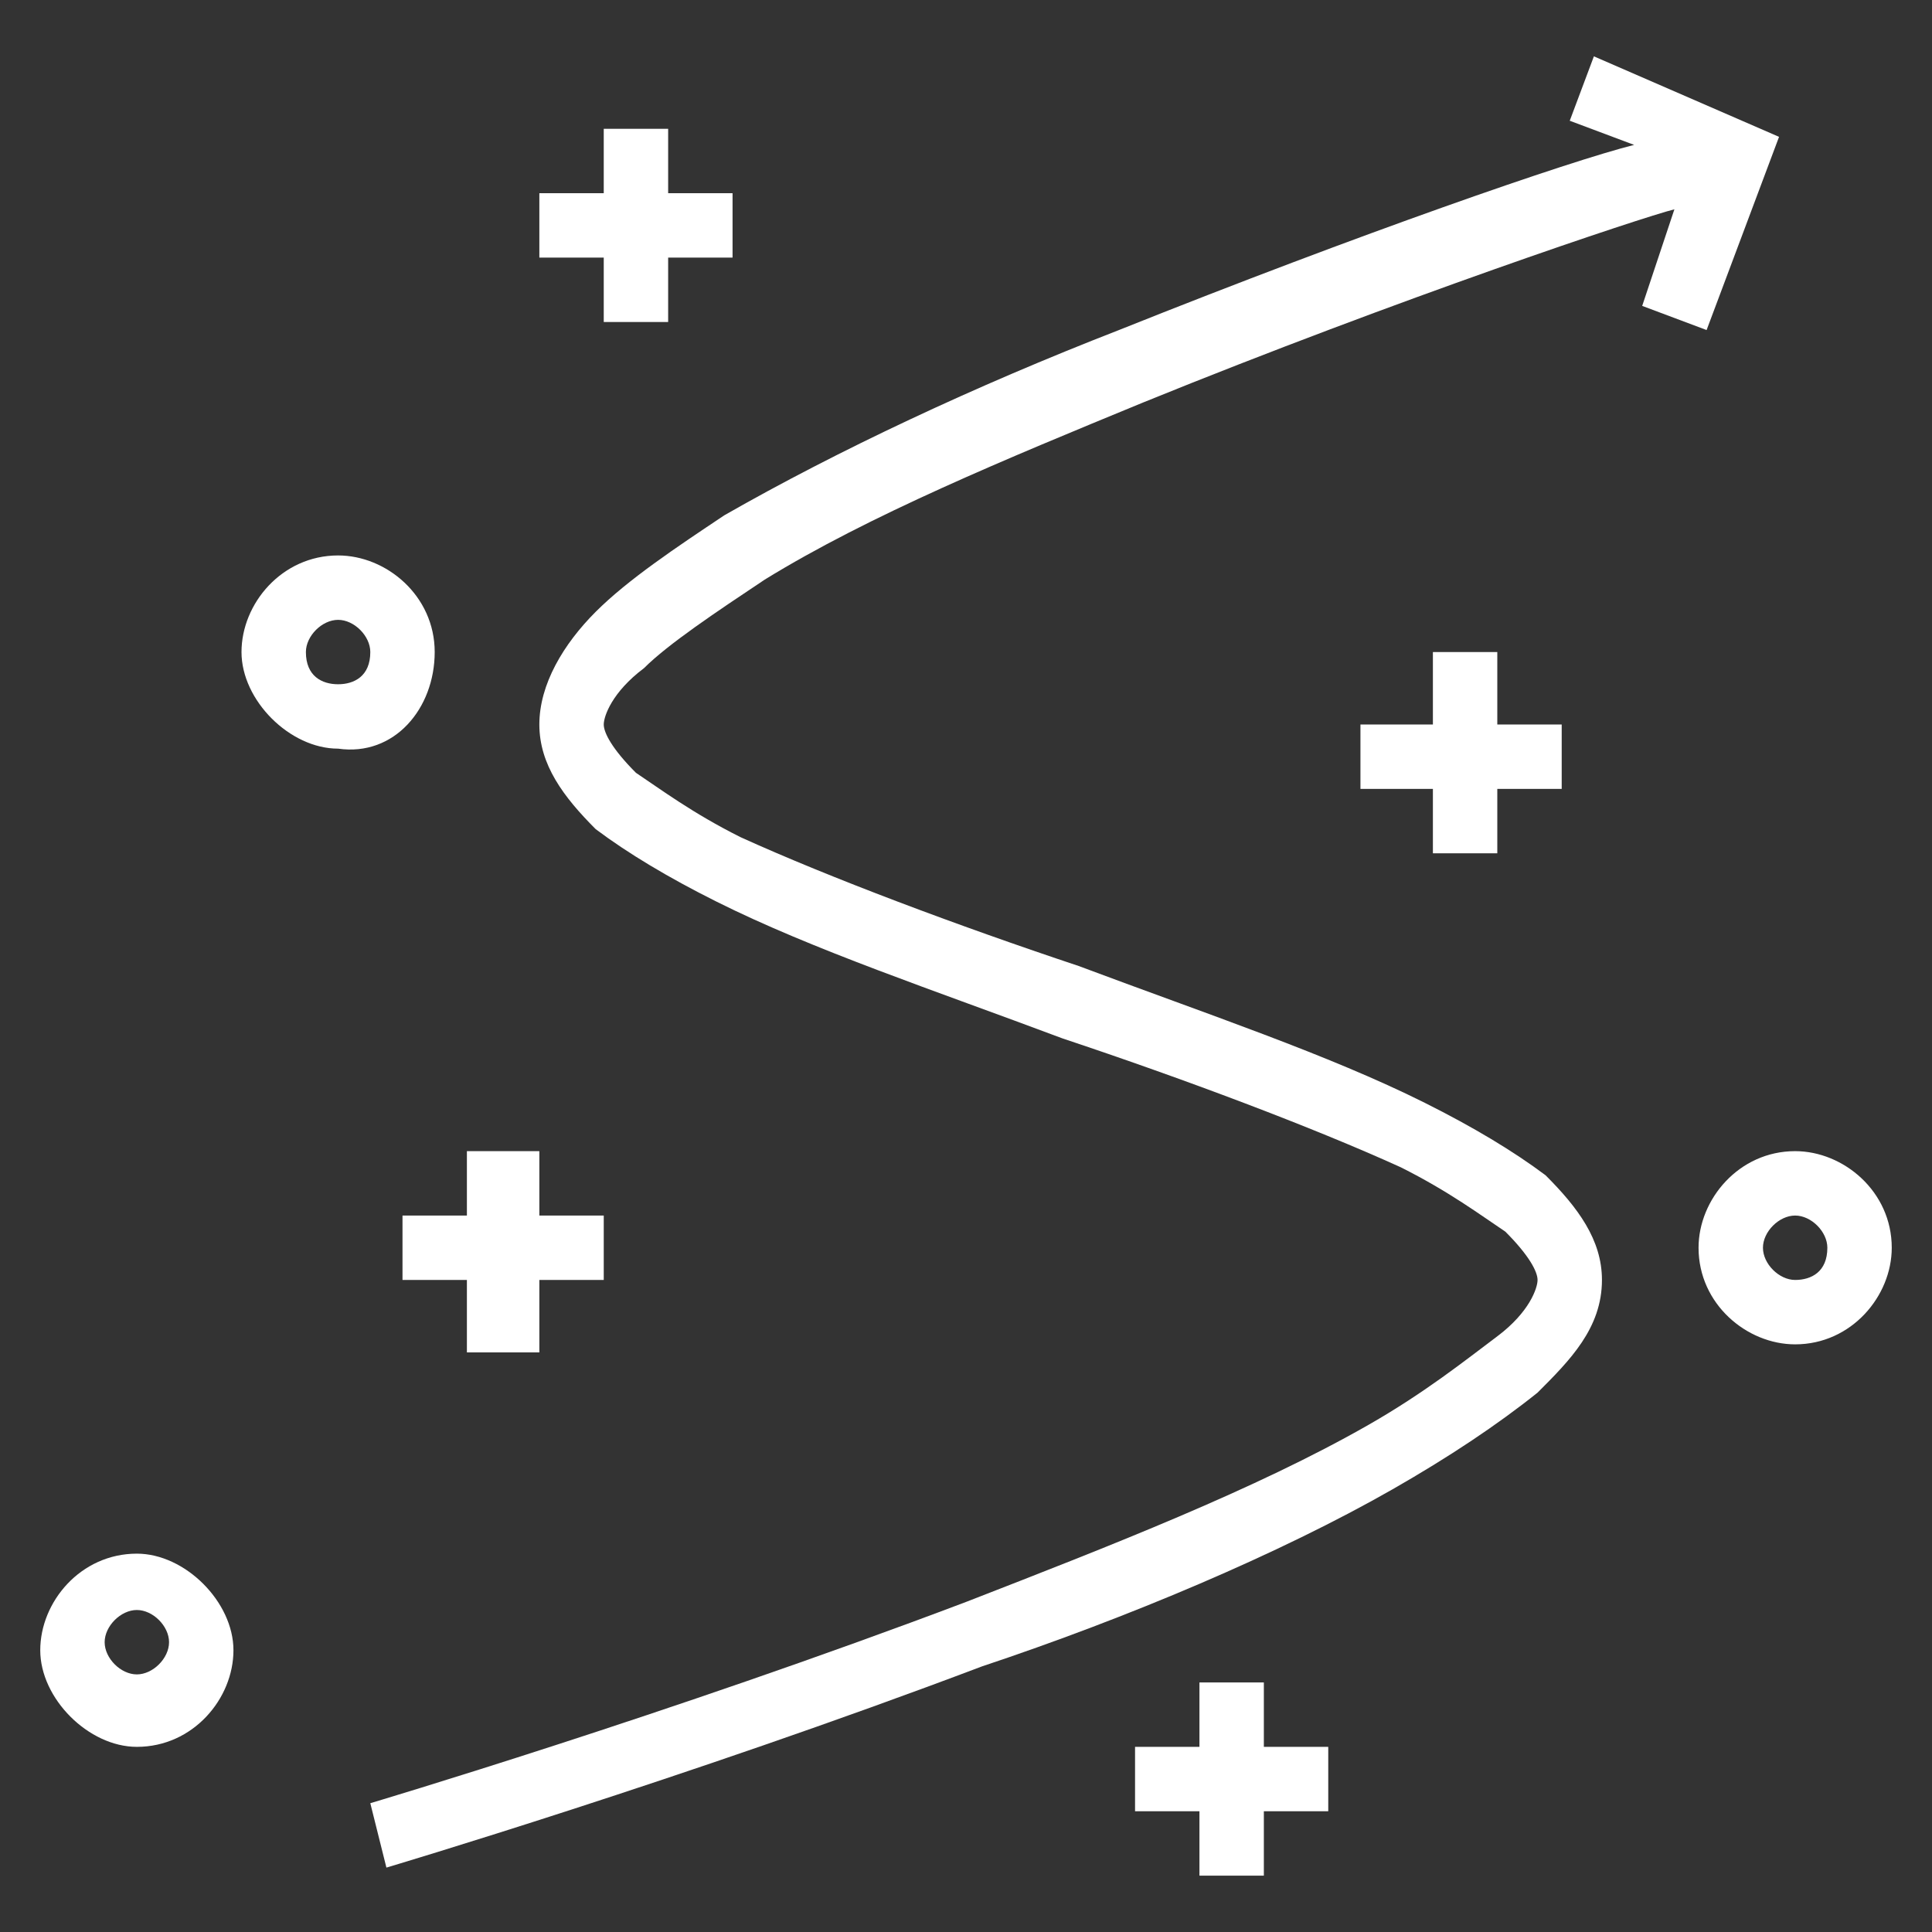
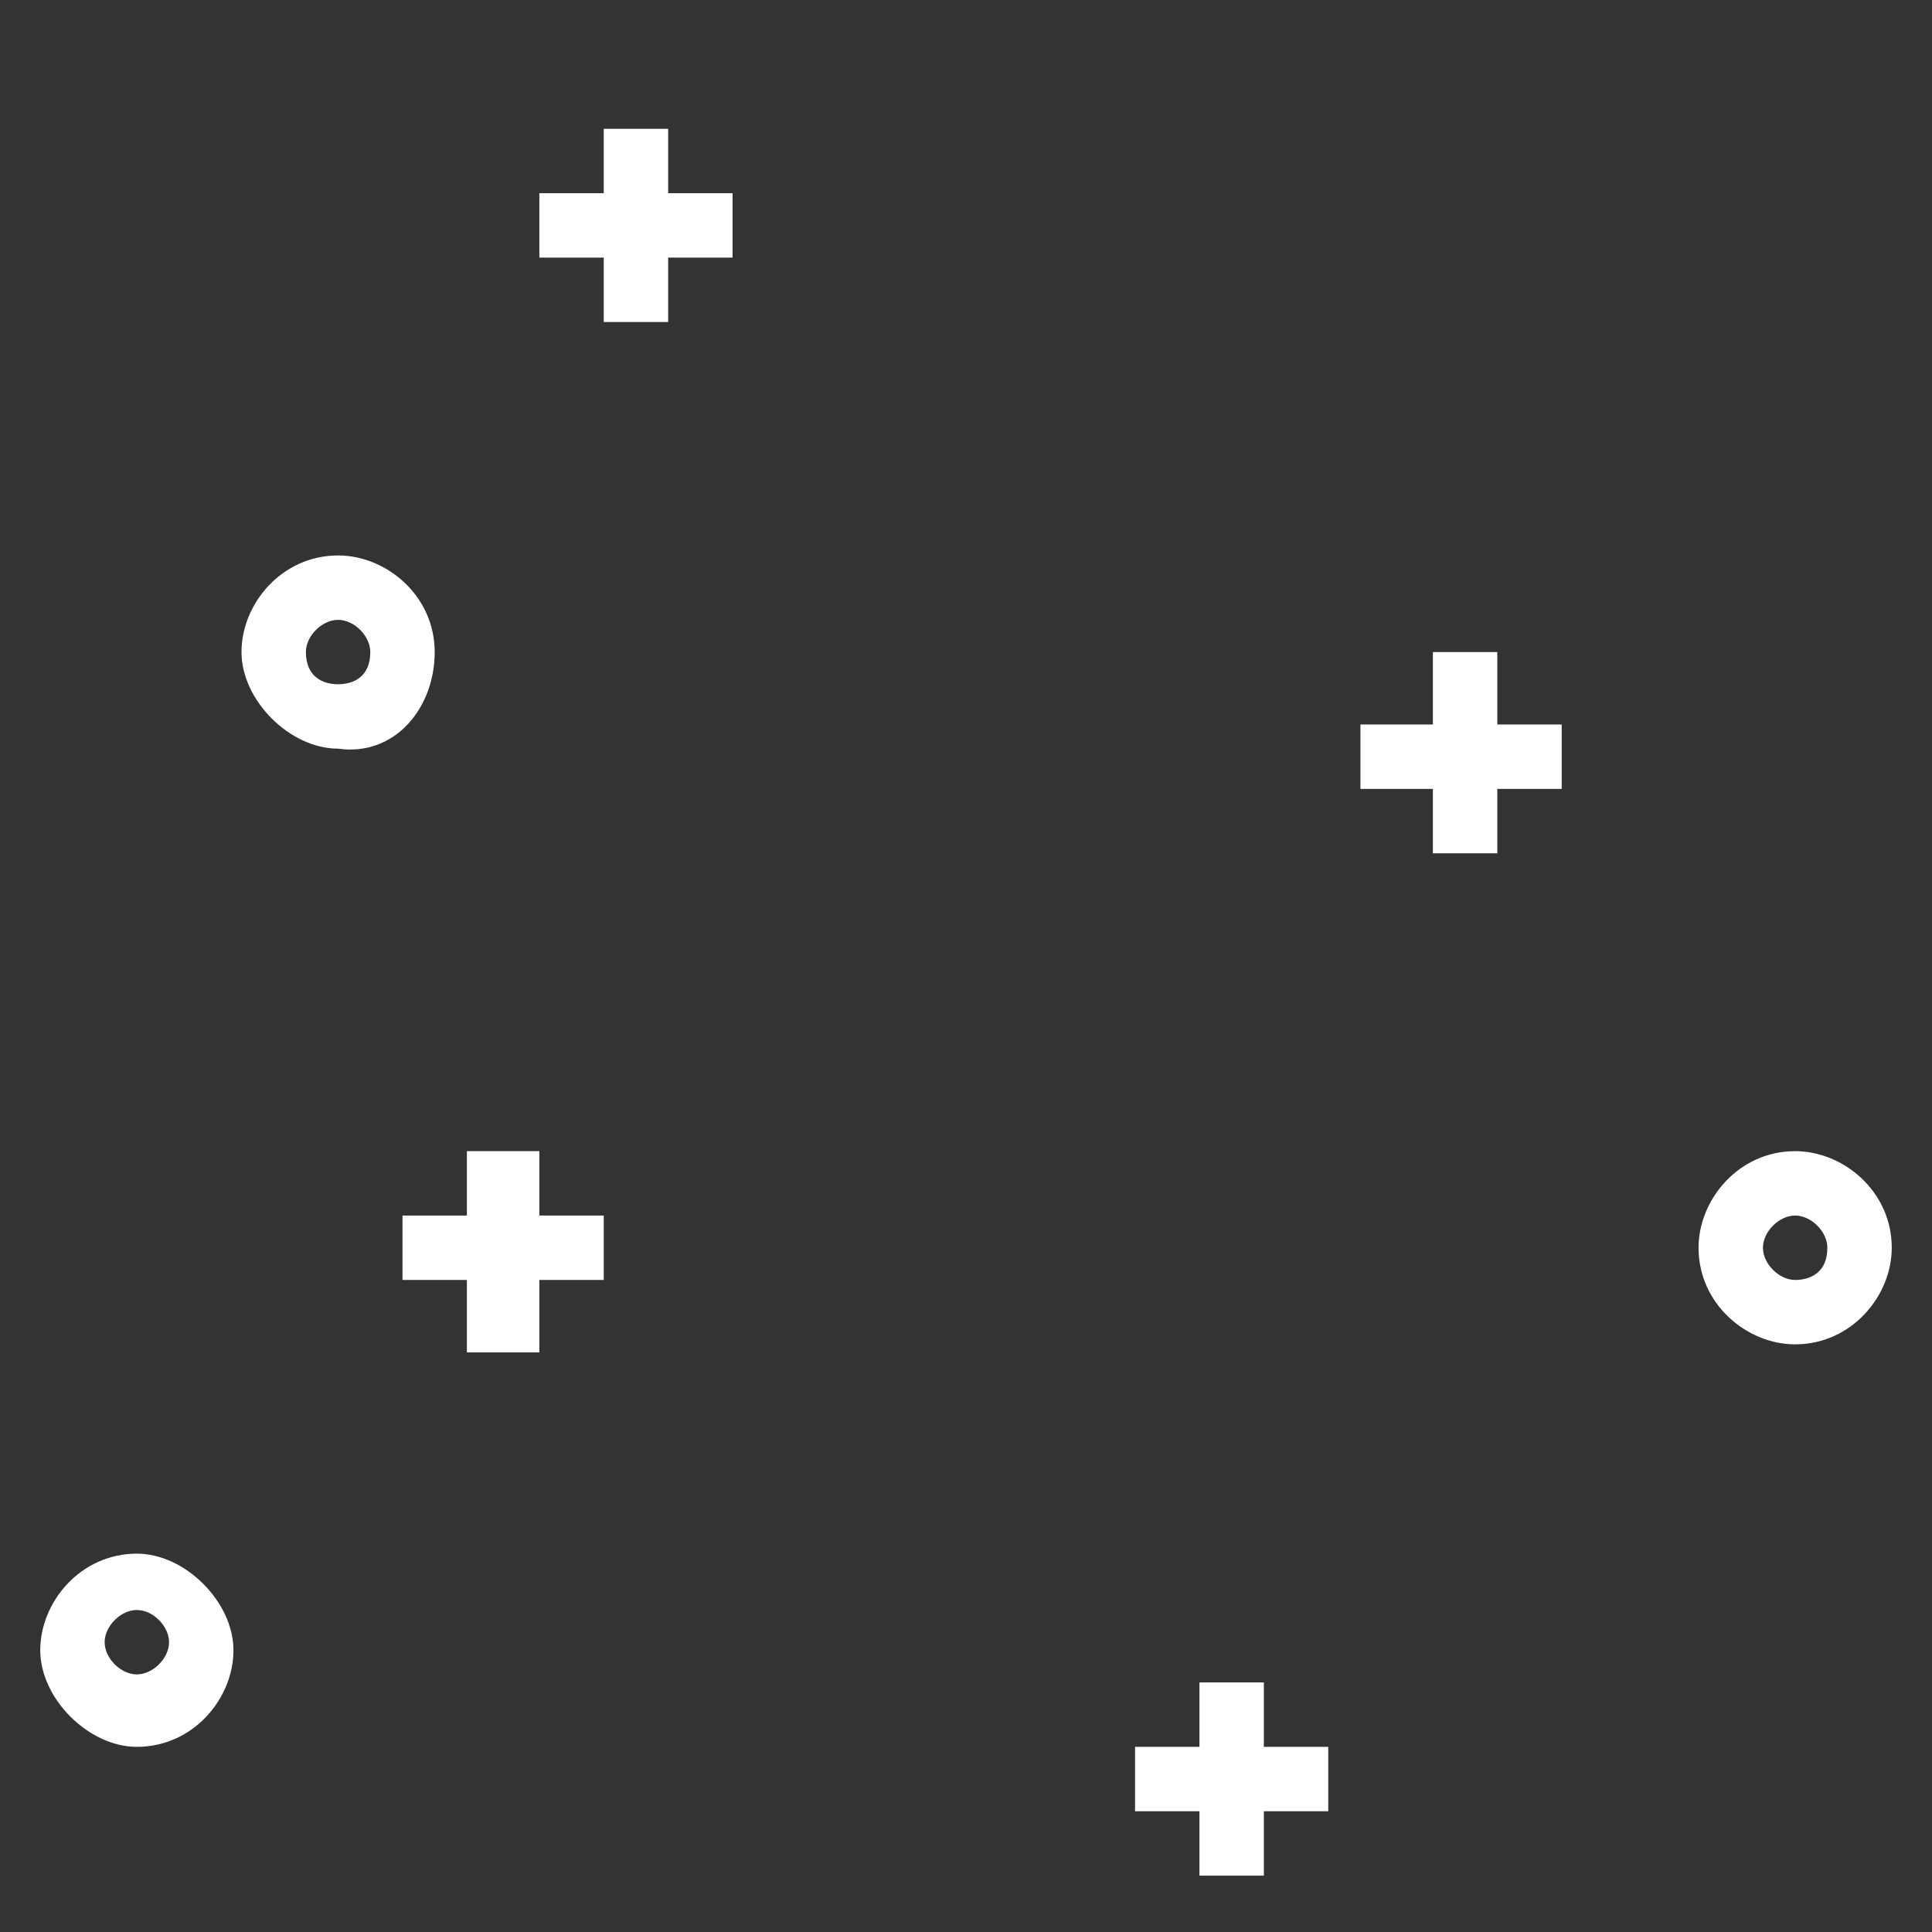
<svg xmlns="http://www.w3.org/2000/svg" version="1.1" id="Layer_1" x="0px" y="0px" viewBox="0 0 24 24" style="enable-background:new 0 0 24 24;" xml:space="preserve">
  <rect x="0" y="0" width="24" height="24" fill="#333333" stroke="none" />
  <style type="text/css">
	.st0{fill:#FFFFFF;}
</style>
  <g>
    <path class="st0" d="M5.4,8.1c0-0.7-0.6-1.2-1.2-1.2C3.5,6.9,3,7.5,3,8.1s0.6,1.2,1.2,1.2C4.9,9.4,5.4,8.8,5.4,8.1z M4.2,8.5   C4,8.5,3.8,8.4,3.8,8.1c0-0.2,0.2-0.4,0.4-0.4c0.2,0,0.4,0.2,0.4,0.4C4.6,8.4,4.4,8.5,4.2,8.5z" />
    <polygon class="st0" points="5.8,14.3 5.8,15.1 5,15.1 5,15.9 5.8,15.9 5.8,16.8 6.7,16.8 6.7,15.9 7.5,15.9 7.5,15.1 6.7,15.1    6.7,14.3  " />
    <polygon class="st0" points="8.3,4 8.3,3.2 9.1,3.2 9.1,2.4 8.3,2.4 8.3,1.6 7.5,1.6 7.5,2.4 6.7,2.4 6.7,3.2 7.5,3.2 7.5,4  " />
    <path class="st0" d="M1.7,21.7c0.7,0,1.2-0.6,1.2-1.2s-0.6-1.2-1.2-1.2c-0.7,0-1.2,0.6-1.2,1.2S1.1,21.7,1.7,21.7z M1.7,20   c0.2,0,0.4,0.2,0.4,0.4c0,0.2-0.2,0.4-0.4,0.4c-0.2,0-0.4-0.2-0.4-0.4C1.3,20.2,1.5,20,1.7,20z" />
    <path class="st0" d="M22.3,14.3c-0.7,0-1.2,0.6-1.2,1.2c0,0.7,0.6,1.2,1.2,1.2c0.7,0,1.2-0.6,1.2-1.2   C23.5,14.8,22.9,14.3,22.3,14.3z M22.3,15.9c-0.2,0-0.4-0.2-0.4-0.4c0-0.2,0.2-0.4,0.4-0.4c0.2,0,0.4,0.2,0.4,0.4   C22.7,15.8,22.5,15.9,22.3,15.9z" />
    <polygon class="st0" points="18.6,10.6 18.6,9.8 19.4,9.8 19.4,9 18.6,9 18.6,8.1 17.8,8.1 17.8,9 16.9,9 16.9,9.8 17.8,9.8    17.8,10.6  " />
    <polygon class="st0" points="15.7,23.3 15.7,22.5 16.5,22.5 16.5,21.7 15.7,21.7 15.7,20.9 14.9,20.9 14.9,21.7 14.1,21.7    14.1,22.5 14.9,22.5 14.9,23.3  " />
-     <path class="st0" d="M17.3,18.5c0.7-0.4,1.3-0.8,1.8-1.2c0.4-0.4,0.8-0.8,0.8-1.4c0-0.5-0.3-0.9-0.7-1.3c-0.4-0.3-0.9-0.6-1.5-0.9   c-1.2-0.6-2.7-1.1-4.3-1.7c-1.5-0.5-3.1-1.1-4.2-1.6c-0.6-0.3-1-0.6-1.3-0.8C7.6,9.3,7.5,9.1,7.5,9c0-0.1,0.1-0.4,0.5-0.7   c0.3-0.3,0.9-0.7,1.5-1.1c1.3-0.8,3-1.5,4.7-2.2c3.2-1.3,6.2-2.3,6.6-2.4l-0.4,1.2l0.8,0.3l0.9-2.4l-2.3-1l-0.3,0.8l0.8,0.3   c-0.8,0.2-3.4,1.1-6.4,2.3c-1.8,0.7-3.5,1.5-4.9,2.3C8.4,6.8,7.8,7.2,7.4,7.6C7,8,6.7,8.5,6.7,9c0,0.5,0.3,0.9,0.7,1.3   c0.4,0.3,0.9,0.6,1.5,0.9c1.2,0.6,2.7,1.1,4.3,1.7c1.5,0.5,3.1,1.1,4.2,1.6c0.6,0.3,1,0.6,1.3,0.8c0.3,0.3,0.4,0.5,0.4,0.6   c0,0.1-0.1,0.4-0.5,0.7c-0.4,0.3-0.9,0.7-1.6,1.1c-1.4,0.8-3.2,1.5-5,2.2c-3.7,1.4-7.4,2.5-7.4,2.5l0.2,0.8c0,0,3.7-1.1,7.4-2.5   C14,20.1,15.9,19.3,17.3,18.5z" />
  </g>
</svg>